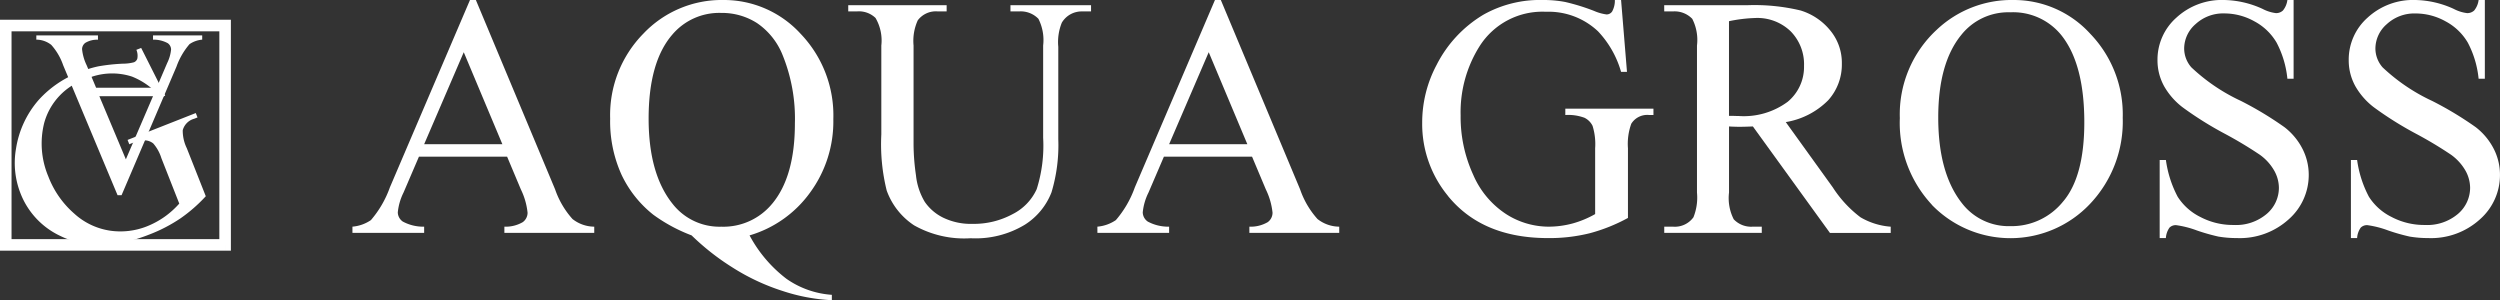
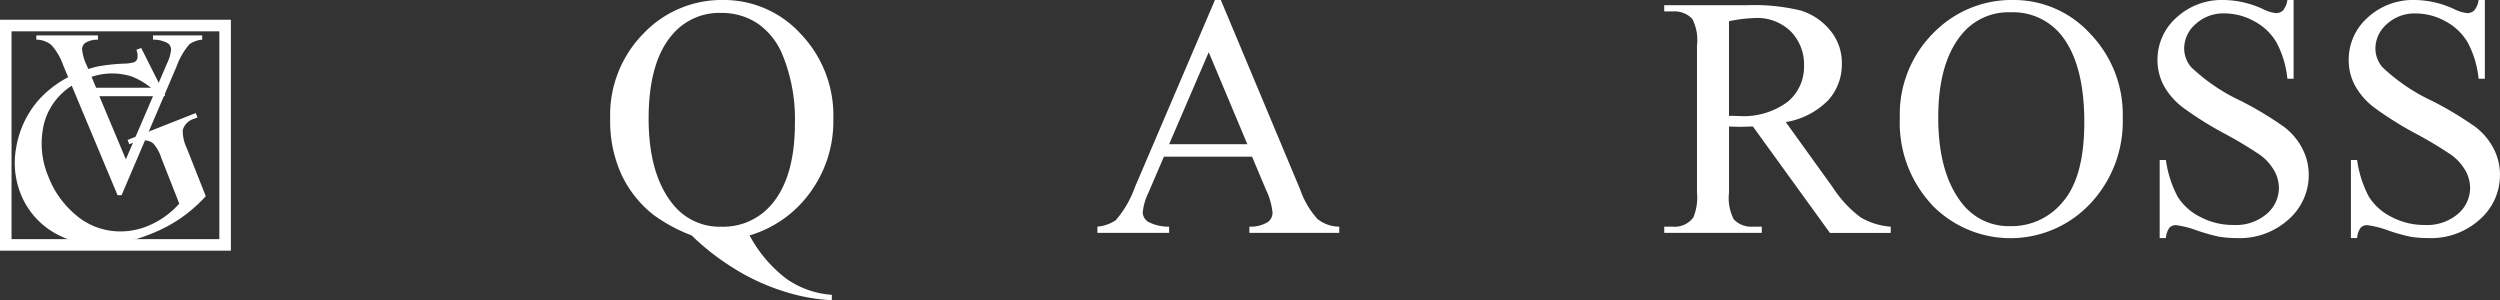
<svg xmlns="http://www.w3.org/2000/svg" id="グループ_5" data-name="グループ 5" viewBox="0 0 208.653 25.055">
  <rect x="0" y="0" width="208.653" height="25.055" fill="#333333" stroke="none" />
  <defs>
    <clipPath id="clip-path">
      <rect id="長方形_1" data-name="長方形 1" width="208.653" height="25.055" fill="#fff" />
    </clipPath>
  </defs>
  <g id="グループ_1" data-name="グループ 1" clip-path="url(#clip-path)">
-     <path id="パス_1" data-name="パス 1" d="M79.009,12.039l3.306-7.679,3.223,7.679Zm-5.984,7.4h5.984v-.519a3.591,3.591,0,0,1-1.786-.428.958.958,0,0,1-.413-.764,4.717,4.717,0,0,1,.477-1.652l1.288-3h7.357l1.148,2.732a5.786,5.786,0,0,1,.561,1.949.972.972,0,0,1-.4.784,2.825,2.825,0,0,1-1.536.379v.519h7.5v-.519a2.966,2.966,0,0,1-1.814-.638,7.228,7.228,0,0,1-1.452-2.474L83.325,0h-.49L76.149,15.64a8.6,8.6,0,0,1-1.583,2.732,3.212,3.212,0,0,1-1.542.547Z" transform="translate(-43.609 -0.002)" fill="#fff" />
    <path id="パス_2" data-name="パス 2" d="M139.944,17a5.271,5.271,0,0,1-4.247,1.92A4.967,4.967,0,0,1,131.621,17q-1.99-2.494-1.99-7.1,0-4.708,1.962-6.993A5.133,5.133,0,0,1,135.7,1.079a5.413,5.413,0,0,1,2.979.848,5.844,5.844,0,0,1,2.122,2.64,14.083,14.083,0,0,1,1.038,5.731q0,4.428-1.891,6.7M127.368,14.58a9.336,9.336,0,0,0,2.655,3.342,13.453,13.453,0,0,0,3.194,1.723,20.362,20.362,0,0,0,3.4,2.67,17.921,17.921,0,0,0,4.17,1.961,15.4,15.4,0,0,0,4.136.779v-.449a7.488,7.488,0,0,1-3.78-1.331,11.171,11.171,0,0,1-3.088-3.629,9.544,9.544,0,0,0,5.051-3.574,10.027,10.027,0,0,0,1.941-6.122,9.842,9.842,0,0,0-2.725-7.125A8.674,8.674,0,0,0,135.865,0a9.006,9.006,0,0,0-6.682,2.817,9.693,9.693,0,0,0-2.762,7.076,10.784,10.784,0,0,0,.947,4.687" transform="translate(-75.496 0)" fill="#fff" />
-     <path id="パス_3" data-name="パス 3" d="M175.749,1.6h.716a1.991,1.991,0,0,1,1.562.546,3.728,3.728,0,0,1,.483,2.3v7.425a16.026,16.026,0,0,0,.45,4.68,5.849,5.849,0,0,0,2.282,2.9,8.5,8.5,0,0,0,4.724,1.079,7.949,7.949,0,0,0,4.519-1.127,5.576,5.576,0,0,0,2.228-2.705,13.641,13.641,0,0,0,.567-4.435V4.555a4.278,4.278,0,0,1,.295-2.017A1.925,1.925,0,0,1,195.3,1.6h.714V1.081h-6.726V1.6H190a2.049,2.049,0,0,1,1.623.618,3.923,3.923,0,0,1,.393,2.228v7.692a12.008,12.008,0,0,1-.54,4.3,4.35,4.35,0,0,1-2.009,2.08,6.8,6.8,0,0,1-3.336.812,5.31,5.31,0,0,1-2.46-.518,4,4,0,0,1-1.534-1.317,5.4,5.4,0,0,1-.736-2.228,18.333,18.333,0,0,1-.2-2.536V4.444a4.149,4.149,0,0,1,.35-2.1,1.887,1.887,0,0,1,1.683-.744h.728V1.081h-8.213Z" transform="translate(-104.954 -0.646)" fill="#fff" />
    <path id="パス_4" data-name="パス 4" d="M233.362,12.039l3.306-7.679,3.223,7.679Zm-5.984,7.4h5.984v-.519a3.608,3.608,0,0,1-1.787-.428.959.959,0,0,1-.414-.764,4.729,4.729,0,0,1,.479-1.652l1.288-3h7.355l1.15,2.732a5.8,5.8,0,0,1,.561,1.949.975.975,0,0,1-.4.784,2.827,2.827,0,0,1-1.534.379v.519h7.5v-.519a2.969,2.969,0,0,1-1.814-.638,7.19,7.19,0,0,1-1.451-2.474L237.677,0h-.489L230.5,15.64a8.557,8.557,0,0,1-1.583,2.732,3.212,3.212,0,0,1-1.542.547Z" transform="translate(-135.786 -0.002)" fill="#fff" />
-     <path id="パス_5" data-name="パス 5" d="M296.8,16.34q2.857,3.53,8.365,3.531a13.937,13.937,0,0,0,3.489-.407,14.3,14.3,0,0,0,3.181-1.275V12.373a4.942,4.942,0,0,1,.278-2.046,1.566,1.566,0,0,1,1.5-.728h.35V9.067h-7.355V9.6a3.893,3.893,0,0,1,1.6.23,1.473,1.473,0,0,1,.673.673,5.1,5.1,0,0,1,.216,1.871v5.493a8.186,8.186,0,0,1-1.891.786,7.768,7.768,0,0,1-2.032.265,6.6,6.6,0,0,1-3.5-1.045,7.39,7.39,0,0,1-2.754-3.285,11.541,11.541,0,0,1-1.05-4.96,10.314,10.314,0,0,1,1.584-5.774A6.2,6.2,0,0,1,304.985.982a6.011,6.011,0,0,1,4.358,1.639A8.2,8.2,0,0,1,311.261,6h.493l-.493-6h-.519a1.885,1.885,0,0,1-.228.961.565.565,0,0,1-.457.245,3.864,3.864,0,0,1-1.05-.295,17.555,17.555,0,0,0-2.4-.744A9.745,9.745,0,0,0,304.717,0a9.615,9.615,0,0,0-4.931,1.218,10.3,10.3,0,0,0-3.924,4.205,10.212,10.212,0,0,0-1.2,4.806,9.425,9.425,0,0,0,2.143,6.11" transform="translate(-175.964 0)" fill="#fff" />
    <path id="パス_6" data-name="パス 6" d="M355.108,9.151a6.167,6.167,0,0,1-4.1,1.176c-.085,0-.19,0-.322-.006s-.286-.006-.464-.006v-7.9a12.444,12.444,0,0,1,2.2-.267,3.994,3.994,0,0,1,2.949,1.113,3.915,3.915,0,0,1,1.114,2.895,3.767,3.767,0,0,1-1.382,3M344.818,1.6h.716a2.046,2.046,0,0,1,1.623.618,3.864,3.864,0,0,1,.394,2.228V16.717a4.43,4.43,0,0,1-.294,2.061,1.912,1.912,0,0,1-1.722.785h-.716v.52h8.14v-.52h-.741a1.994,1.994,0,0,1-1.6-.616,3.886,3.886,0,0,1-.393-2.23V11.2c.15.01.3.017.435.02s.272.009.392.009c.3,0,.689-.01,1.165-.029l6.431,8.886h5.073v-.52a5.822,5.822,0,0,1-2.523-.785,9.722,9.722,0,0,1-2.311-2.494l-3.925-5.451a6.458,6.458,0,0,0,3.54-1.822,4.441,4.441,0,0,0,1.14-3.041,4.232,4.232,0,0,0-1-2.824A5.111,5.111,0,0,0,356.2,1.521a16.543,16.543,0,0,0-4.462-.44h-6.923Z" transform="translate(-205.919 -0.646)" fill="#fff" />
    <path id="パス_7" data-name="パス 7" d="M407.278,16.787a5.511,5.511,0,0,1-4.419,2.087,4.918,4.918,0,0,1-4.037-1.9q-1.99-2.51-1.99-7.162,0-4.539,1.92-6.893a5.009,5.009,0,0,1,4.091-1.892,5.176,5.176,0,0,1,4.26,1.906q1.92,2.4,1.92,7.272,0,4.5-1.745,6.586m-10.985.3a9.133,9.133,0,0,0,13.205-.072,9.982,9.982,0,0,0,2.732-7.188,9.7,9.7,0,0,0-2.71-7.012A8.619,8.619,0,0,0,403.108,0a9.091,9.091,0,0,0-6.4,2.482,9.609,9.609,0,0,0-3.082,7.382,10.01,10.01,0,0,0,2.671,7.219" transform="translate(-235.064 0)" fill="#fff" />
    <path id="パス_8" data-name="パス 8" d="M447.551,7.161a5.869,5.869,0,0,0,1.562,1.793,28.8,28.8,0,0,0,3.468,2.179,33.5,33.5,0,0,1,2.984,1.788,4.155,4.155,0,0,1,1.2,1.329,2.964,2.964,0,0,1,.386,1.416,2.86,2.86,0,0,1-1.016,2.186,3.954,3.954,0,0,1-2.768.924,5.838,5.838,0,0,1-2.781-.671,4.721,4.721,0,0,1-1.886-1.688,9.24,9.24,0,0,1-.98-3.062H447.2V19.87h.517a1.7,1.7,0,0,1,.3-.869.738.738,0,0,1,.554-.21,8.083,8.083,0,0,1,1.729.441,16.623,16.623,0,0,0,1.8.513,9.245,9.245,0,0,0,1.557.125,6.068,6.068,0,0,0,4.309-1.563,4.927,4.927,0,0,0,1.675-3.721,4.765,4.765,0,0,0-.526-2.172,5.354,5.354,0,0,0-1.5-1.8,28.74,28.74,0,0,0-3.637-2.193,15.553,15.553,0,0,1-4.134-2.8,2.4,2.4,0,0,1-.6-1.585A2.708,2.708,0,0,1,450.2,2.01a3.387,3.387,0,0,1,2.41-.889,5.135,5.135,0,0,1,2.493.658,4.707,4.707,0,0,1,1.856,1.78,8.153,8.153,0,0,1,.9,3.012h.519V0h-.519a1.718,1.718,0,0,1-.371.876.822.822,0,0,1-.593.218,3.248,3.248,0,0,1-1.107-.352A8.025,8.025,0,0,0,452.581,0a5.594,5.594,0,0,0-3.993,1.479A4.679,4.679,0,0,0,447.018,5a4.449,4.449,0,0,0,.533,2.158" transform="translate(-266.951 0)" fill="#fff" />
    <path id="パス_9" data-name="パス 9" d="M487.173,7.161a5.883,5.883,0,0,0,1.564,1.793,28.8,28.8,0,0,0,3.465,2.179,33.025,33.025,0,0,1,2.986,1.788,4.215,4.215,0,0,1,1.2,1.329,2.973,2.973,0,0,1,.383,1.416,2.868,2.868,0,0,1-1.014,2.186,3.963,3.963,0,0,1-2.768.924,5.831,5.831,0,0,1-2.781-.671,4.7,4.7,0,0,1-1.886-1.688,9.2,9.2,0,0,1-.982-3.062h-.518V19.87h.518a1.671,1.671,0,0,1,.3-.869.735.735,0,0,1,.553-.21,8.117,8.117,0,0,1,1.731.441,16.376,16.376,0,0,0,1.8.513,9.257,9.257,0,0,0,1.556.125,6.06,6.06,0,0,0,4.309-1.563,4.92,4.92,0,0,0,1.674-3.721,4.763,4.763,0,0,0-.524-2.172,5.376,5.376,0,0,0-1.5-1.8A28.627,28.627,0,0,0,493.6,8.422a15.578,15.578,0,0,1-4.134-2.8,2.4,2.4,0,0,1-.6-1.585,2.711,2.711,0,0,1,.954-2.024,3.387,3.387,0,0,1,2.41-.889,5.141,5.141,0,0,1,2.494.658,4.712,4.712,0,0,1,1.856,1.78,8.16,8.16,0,0,1,.9,3.012h.52V0h-.52a1.719,1.719,0,0,1-.37.876.835.835,0,0,1-.6.218,3.256,3.256,0,0,1-1.107-.352A8.024,8.024,0,0,0,492.2,0a5.6,5.6,0,0,0-3.993,1.479A4.679,4.679,0,0,0,486.639,5a4.437,4.437,0,0,0,.534,2.158" transform="translate(-290.612 0)" fill="#fff" />
    <path id="パス_10" data-name="パス 10" d="M12.786,12.406h4.48L15,17.675Zm4.48-5.076v.356a2.471,2.471,0,0,1,1.227.294.657.657,0,0,1,.281.522,3.266,3.266,0,0,1-.325,1.135L17.566,11.7H12.516l-.788-1.876a3.994,3.994,0,0,1-.383-1.335.661.661,0,0,1,.274-.537,1.9,1.9,0,0,1,1.052-.26V7.33H7.527v.356a2.024,2.024,0,0,1,1.246.436,4.958,4.958,0,0,1,.994,1.7l4.539,10.845h.336L19.226,9.935A5.947,5.947,0,0,1,20.314,8.06a2.219,2.219,0,0,1,1.057-.374V7.33Z" transform="translate(-4.495 -4.377)" fill="#fff" />
    <path id="パス_11" data-name="パス 11" d="M13.224,10.088a1.27,1.27,0,0,1,.08.732.483.483,0,0,1-.283.308,3.577,3.577,0,0,1-.9.116,15.874,15.874,0,0,0-2.062.221,8.944,8.944,0,0,0-1.5.458,8.765,8.765,0,0,0-3.486,2.345,8.067,8.067,0,0,0-1.9,4.1,6.937,6.937,0,0,0,.375,3.686,6.538,6.538,0,0,0,3.318,3.563q3.173,1.567,7.435-.112A12.909,12.909,0,0,0,16.9,24.158a12.7,12.7,0,0,0,2.117-1.85L17.433,18.3a3.326,3.326,0,0,1-.339-1.5,1.355,1.355,0,0,1,.962-.961l.271-.107-.145-.367-5.693,2.243.145.366a3.63,3.63,0,0,1,1.3-.33,1.177,1.177,0,0,1,.7.26,3.39,3.39,0,0,1,.677,1.225l1.493,3.793a7.262,7.262,0,0,1-1.252,1.119,7.152,7.152,0,0,1-1.5.8,6,6,0,0,1-2.991.345,5.683,5.683,0,0,1-3.023-1.43,7.788,7.788,0,0,1-2.163-3.1,7.066,7.066,0,0,1-.343-4.469A5.354,5.354,0,0,1,9.033,12.52a5.352,5.352,0,0,1,3.819-.2,5.971,5.971,0,0,1,2.4,1.745l.38-.148L13.624,9.93Z" transform="translate(-1.842 -5.93)" fill="#fff" />
    <path id="パス_12" data-name="パス 12" d="M18.788,22.892v.482H0V4.1H19.27v19.27h-.482v-.482h-.482V5.068H.963V22.411H18.788v.482h0Z" transform="translate(0 -2.451)" fill="#fff" />
  </g>
</svg>